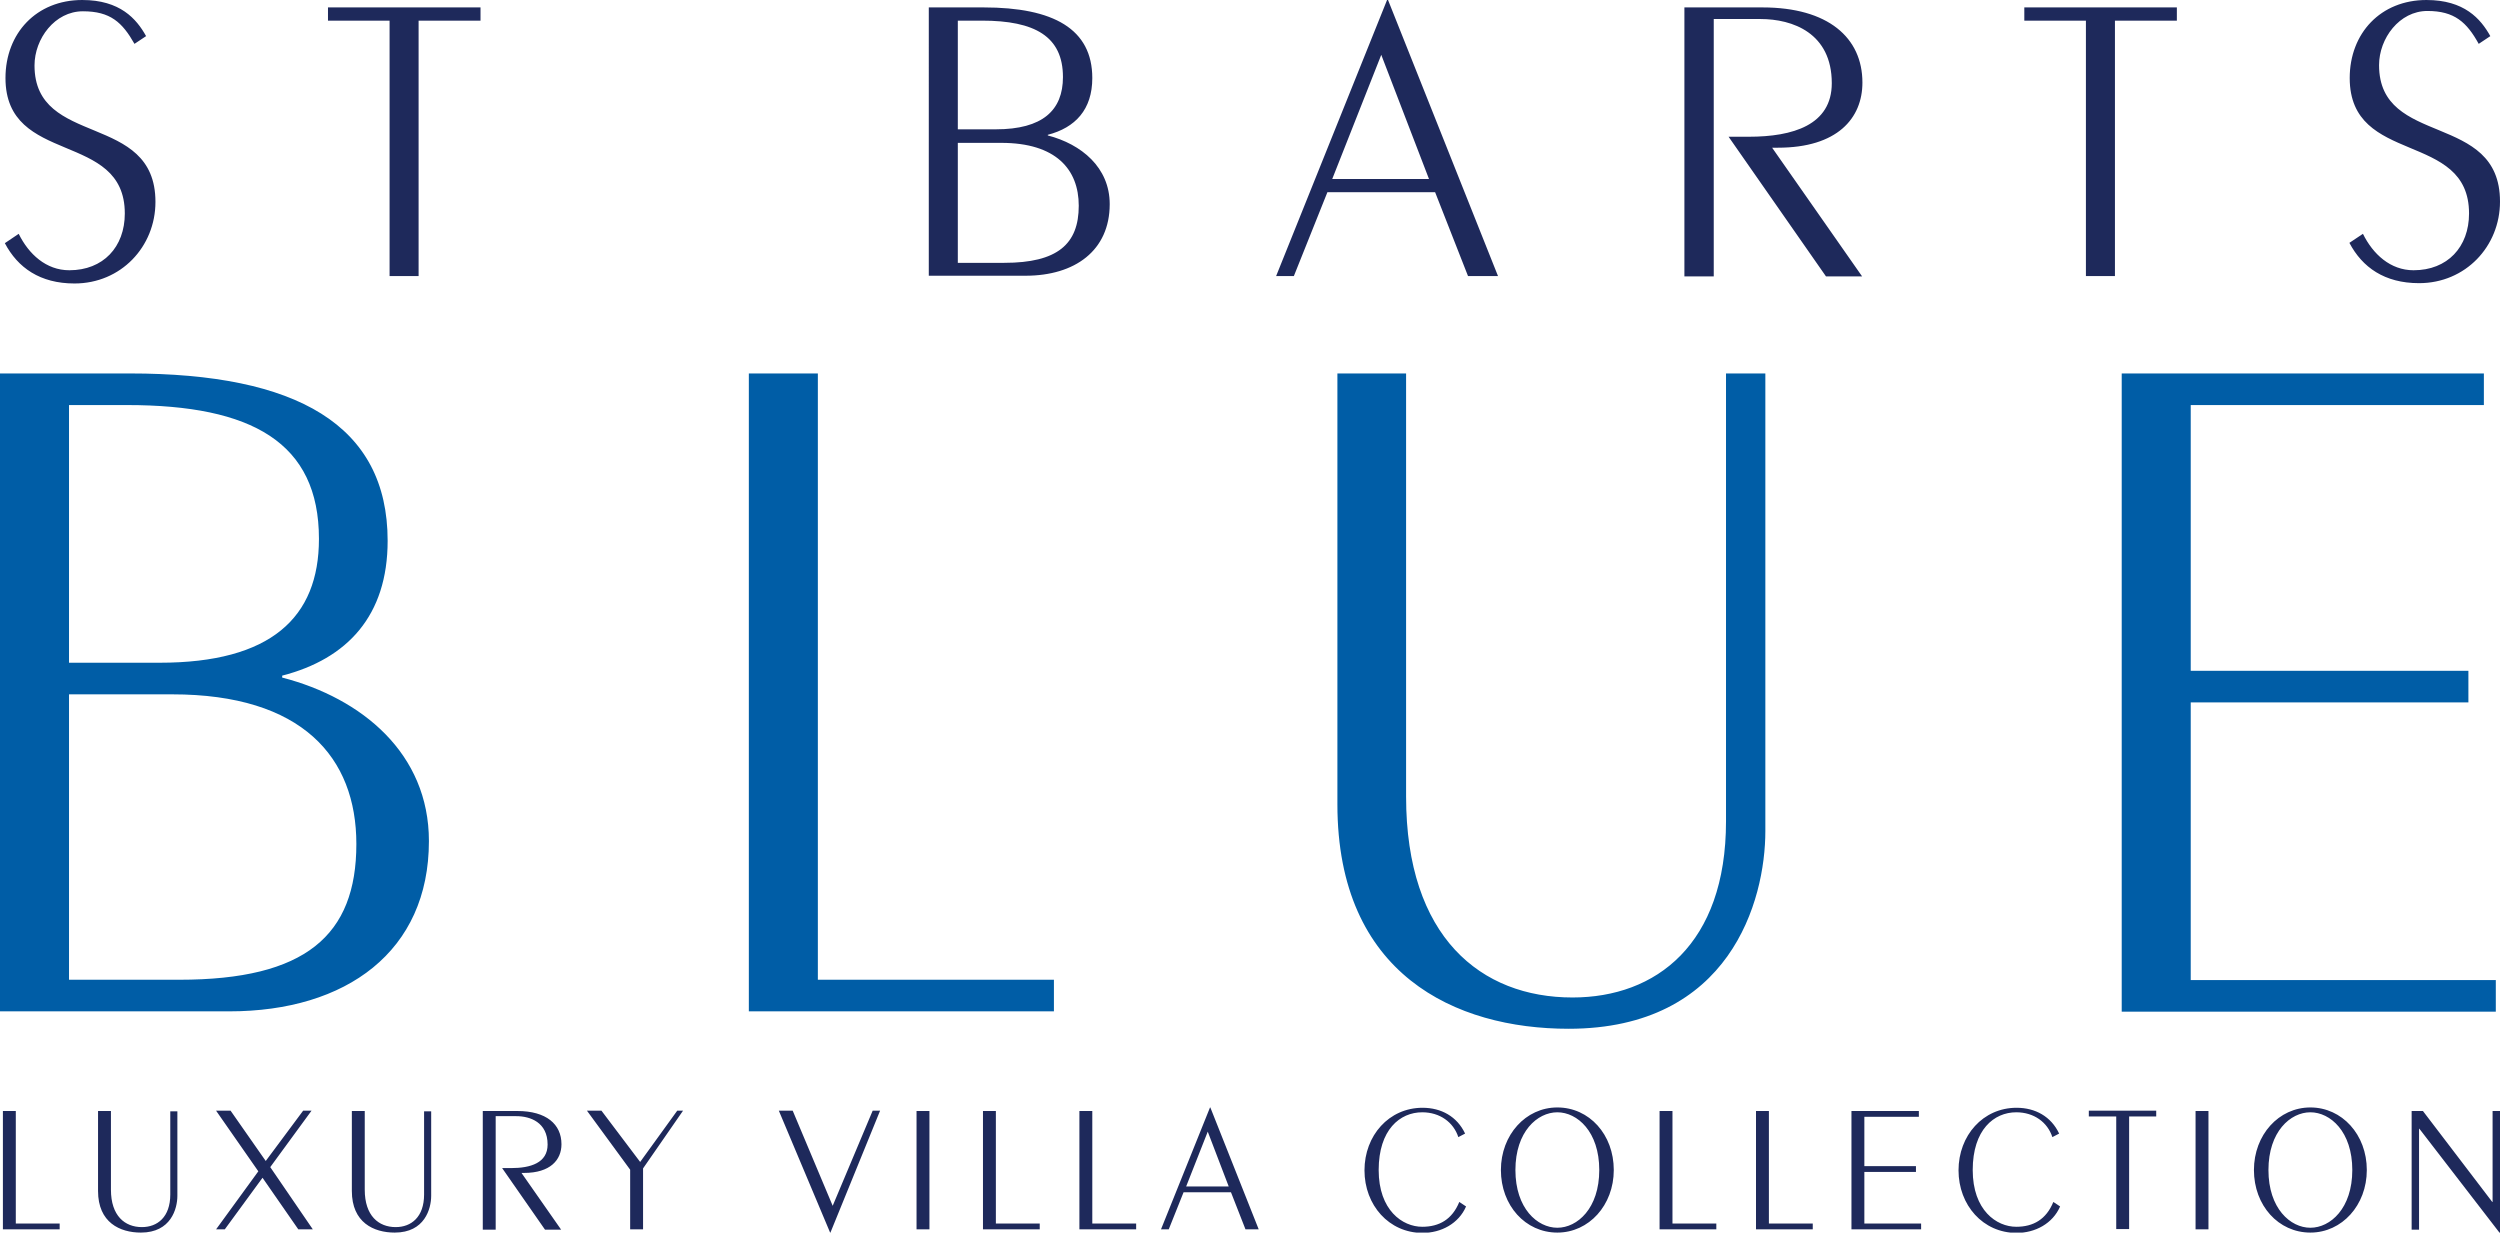
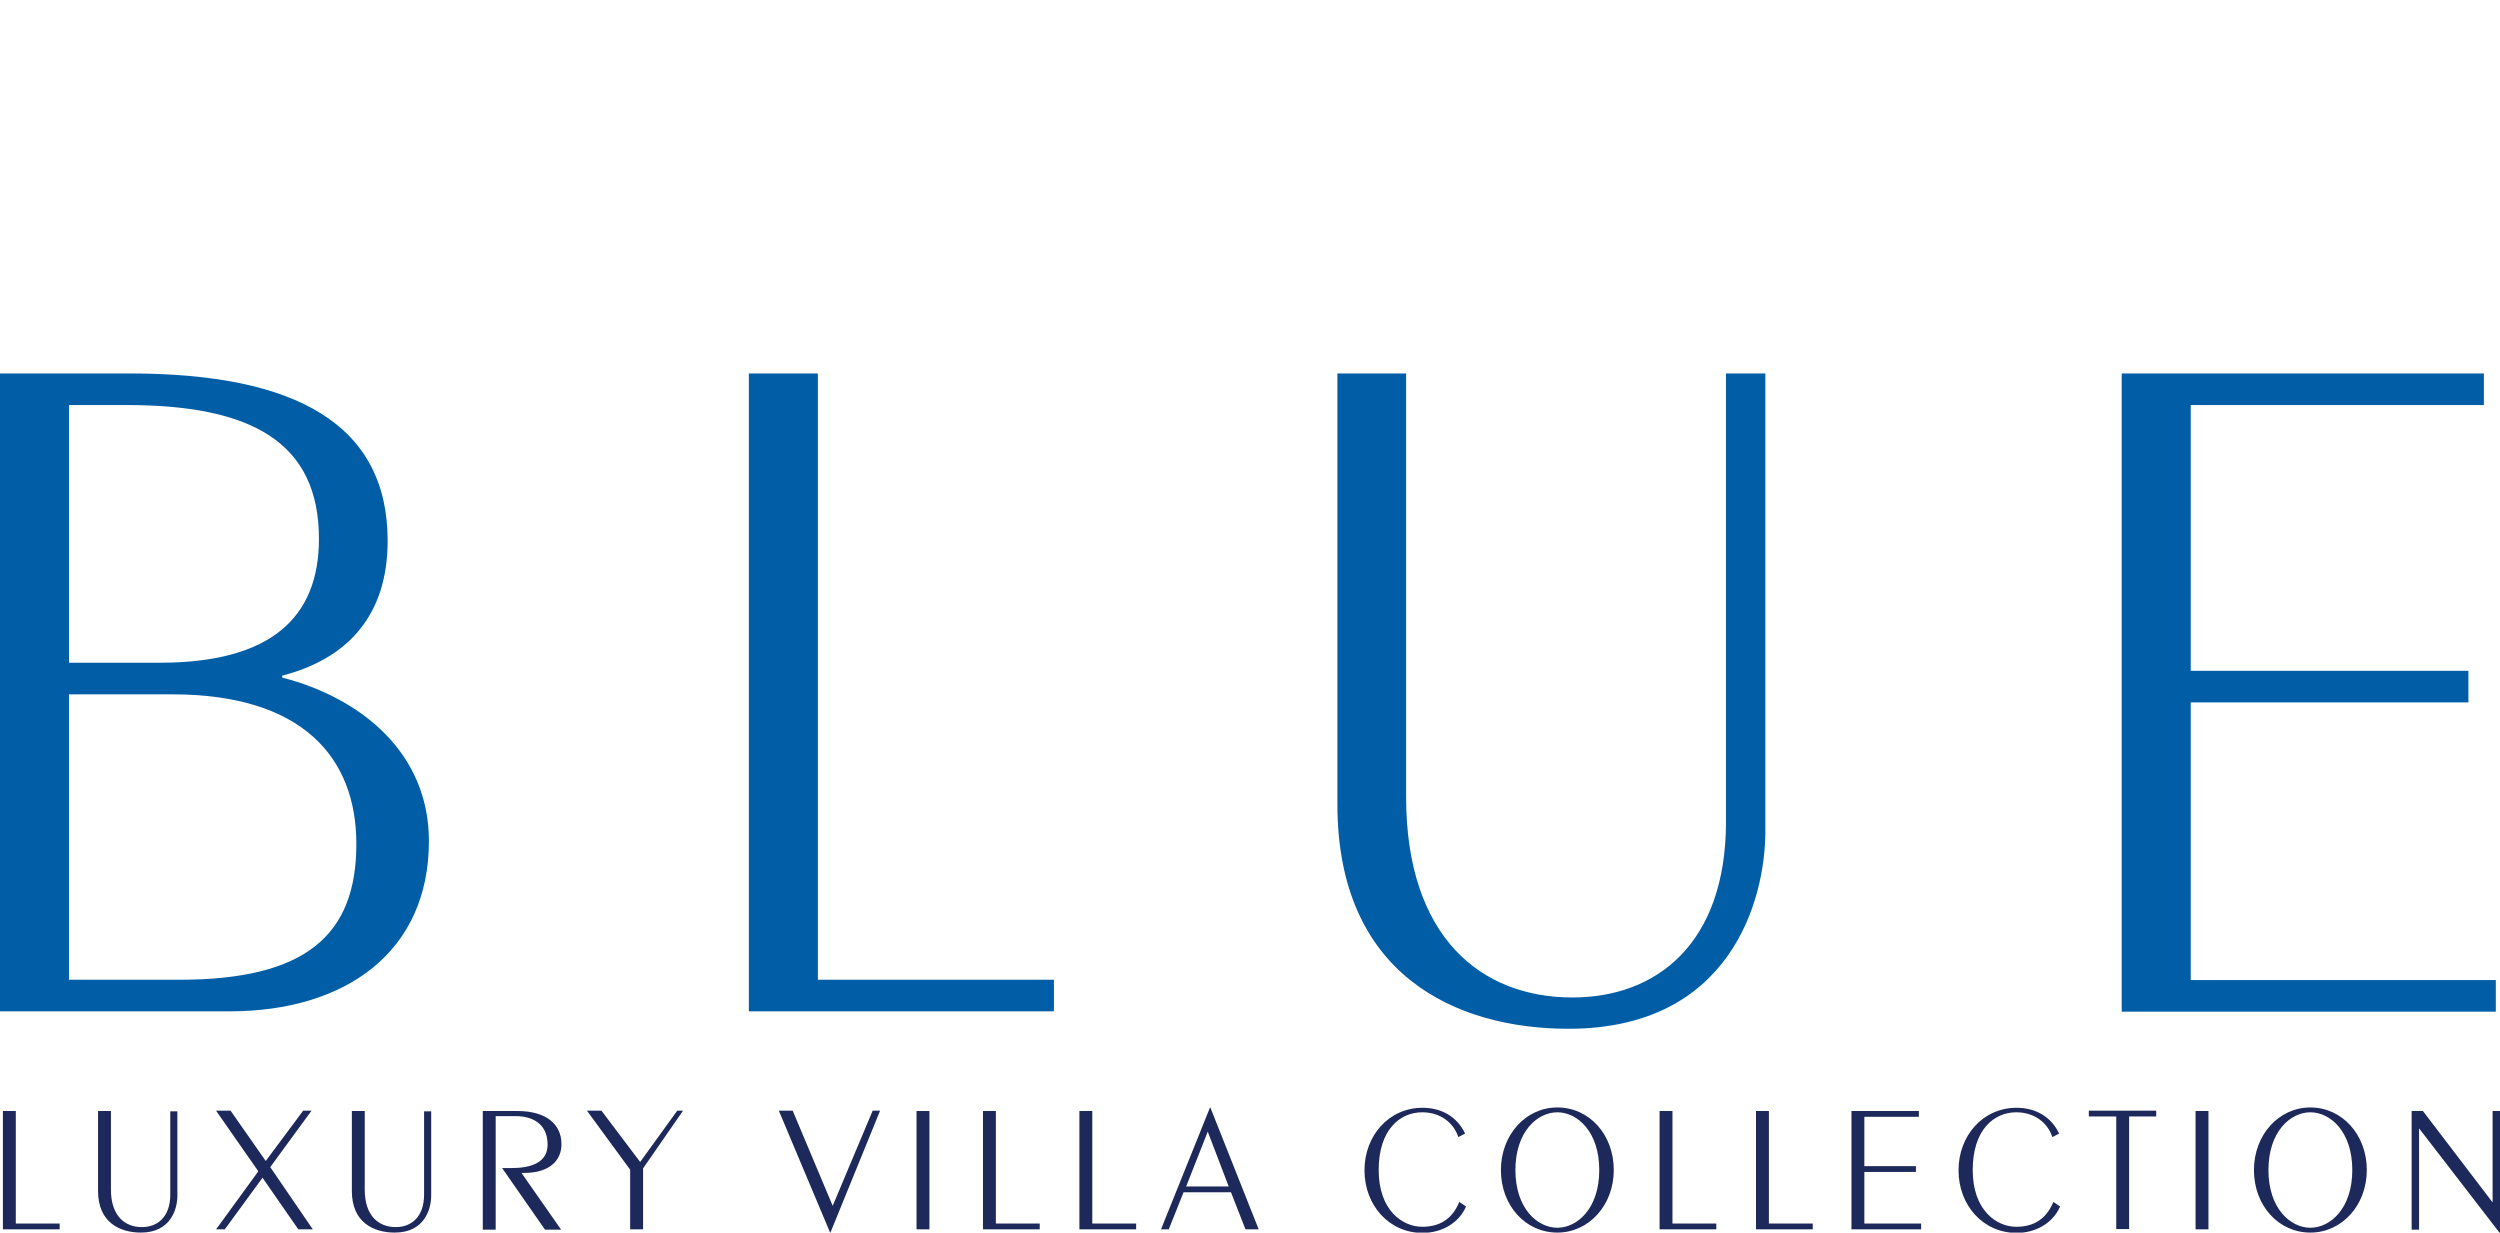
<svg xmlns="http://www.w3.org/2000/svg" id="Layer_1" viewBox="0 0 775.2 382.2">
  <style>.st0{fill:#1e295b}.st1{fill:#005da6}</style>
-   <path class="st0" d="M5.8 72.5c3.1 6.3 8.5 11.3 15.7 11.3 10.5 0 17.2-7.2 17.2-17.6 0-25.8-37-14.7-37-42C1.7 10.3 11.3 0 25.5 0c11.7 0 16.8 5.8 19.8 11.2l-3.6 2.4c-3.8-6.7-7.5-10.1-16-10.1-8.7 0-15 8.5-15 16.8 0 25.6 37.5 14.3 37.5 42.3 0 13.9-10.7 25.3-25.1 25.3-10.7 0-17.6-4.9-21.6-12.5l4.3-2.9zM120.9 6.4h-19.2V2.3H149v4.1h-19.2v79.2h-9V6.4zM288 2.3h17c21.7 0 33.7 6.7 33.7 21.9 0 9.8-5.3 15.4-13.8 17.6v.2c10.4 2.7 19.2 9.9 19.2 21.3 0 14.4-10.8 22.2-26.1 22.2h-30V2.3zm9 37.8h11.8c14.5 0 20.8-5.9 20.8-16.2 0-12.6-8.7-17.5-25.1-17.5H297v33.7zm0 41.4h14.4c16.5 0 23.1-5.8 23.1-17.7 0-11.3-7.1-19.5-24-19.5H297v37.2zM430.1 0h.3l34.1 85.6h-9.3l-10.2-26h-33.4l-10.4 26h-5.5L430.1 0zm-17 55.5h30L428.3 17l-15.2 38.5zM522.3 85.6V2.3h24.2c20.4 0 31 9.4 31 23.3 0 11.1-7.8 20.2-26.2 20.2h-1.8l27.9 39.9h-11.2L536 42.4h6.3c13.6 0 25.7-3.6 25.7-16.6 0-15.6-12.2-19.9-22.1-19.9h-14.5v79.8h-9.1zM646.9 6.4h-19.2V2.3H675v4.1h-19.2v79.2h-9V6.4zM732.7 72.5c3.1 6.3 8.5 11.3 15.7 11.3 10.5 0 17.2-7.2 17.2-17.6 0-25.8-37-14.7-37-42 0-13.9 9.6-24.2 23.8-24.2 11.7 0 16.8 5.8 19.8 11.2l-3.6 2.4c-3.7-6.7-7.5-10.2-15.9-10.2-8.7 0-15 8.5-15 16.8 0 25.6 37.5 14.3 37.5 42.3 0 13.9-10.7 25.3-25.1 25.3-10.7 0-17.6-4.9-21.6-12.5l4.2-2.8z" />
  <path class="st1" d="M0 115.8h40.3c51.6 0 79.9 15.9 79.9 51.9 0 23.2-12.5 36.6-32.7 41.8v.6c24.7 6.4 45.5 23.5 45.5 50.7 0 34.2-25.6 52.8-61.9 52.8H0V115.8zm21.4 89.7h28.1c34.5 0 49.4-14 49.4-38.4 0-29.9-20.8-41.5-59.5-41.5h-18v79.9zm0 98.3h34.2c39.1 0 54.9-13.7 54.9-42.1 0-26.9-16.8-46.4-57.1-46.4h-32v88.5zM232.2 313.5V115.8h21.4v188h73.2v9.8h-94.6zM547.4 115.8v141.9c0 21.7-11 61.3-61 61.3-35.1 0-71.7-16.8-71.7-69.6V115.8H436V247c0 43.6 23.2 62.3 51.6 62.3 25.9 0 47.6-16.5 47.6-54.6V115.8h12.2zM657.9 313.5V115.8h112.3v9.8h-90.9V208h86.1v9.8h-86.1v86.1h94.6v9.8h-116z" />
  <path class="st0" d="M.9 381.2v-36.7h4v34.9h13.6v1.8H.9zM55 344.4v26.4c0 4-2 11.4-11.3 11.4-6.5 0-13.3-3.1-13.3-12.9v-24.8h4v24.4c0 8.1 4.3 11.6 9.6 11.6 4.8 0 8.8-3.1 8.8-10.1v-25.8H55zM67 344.4h4.5L82.4 360 94 344.4h2.6l-12.8 17.5L97 381.2h-4.5l-11.1-16-11.7 16H67l13.1-18L67 344.4zM133.7 344.4v26.4c0 4-2 11.4-11.3 11.4-6.5 0-13.3-3.1-13.3-12.9v-24.8h4v24.4c0 8.1 4.3 11.6 9.6 11.6 4.8 0 8.8-3.1 8.8-10.1v-25.8h2.2zM149.7 381.2v-36.7h10.7c9 0 13.7 4.1 13.7 10.3 0 4.9-3.5 8.9-11.6 8.9h-.8l12.3 17.6h-5l-13.3-19.1h2.8c6 0 11.3-1.6 11.3-7.3 0-6.9-5.4-8.8-9.7-8.8h-6.4v35.2h-4zM199.4 362.3v18.9h-4v-18.5L182 344.4h4.5l12 15.9 11.5-15.9h1.8l-12.4 17.9zM245.8 344.4l12.4 29.5 12.4-29.5h2.3l-15.4 37.8h-.1l-15.9-37.8h4.3zM284.2 381.2v-36.7h4v36.7h-4zM304.8 381.2v-36.7h4v34.9h13.6v1.8h-17.6zM334.7 381.2v-36.7h4v34.9h13.6v1.8h-17.6zM375.2 343.4h.1l15 37.8h-4.1l-4.5-11.5H367l-4.6 11.5H360l15.2-37.8zm-7.4 24.5H381l-6.5-17-6.7 17zM452.2 352.6c-1.5-4.6-5.7-7.7-11.2-7.7-6.9 0-13.5 5.4-13.5 17.9 0 12.5 7.4 17.6 13.5 17.6 5.3 0 9.3-2.3 11.5-7.7l2.1 1.4c-2.3 5.3-7.7 8.2-13.5 8.2-10.4 0-18-8.6-18-19.4 0-10.8 7.6-19.4 18-19.4 5.8 0 10.7 2.7 13.2 8l-2.1 1.1zM500.4 362.8c0 10.9-7.7 19.4-17.5 19.4-9.9 0-17.5-8.4-17.5-19.4 0-10.9 7.7-19.4 17.5-19.4 9.9 0 17.5 8.4 17.5 19.4zm-30.5 0c0 11.9 6.8 17.9 13 17.9s13-6 13-17.9c0-11.9-6.8-17.9-13-17.9s-13 6-13 17.9zM514.6 381.2v-36.7h4v34.9h13.6v1.8h-17.6zM544.5 381.2v-36.7h4v34.9h13.6v1.8h-17.6zM574.1 381.2v-36.7H595v1.8h-16.9v15.3h16v1.8h-16v16h17.6v1.8h-21.6zM636.4 352.6c-1.5-4.6-5.7-7.7-11.2-7.7-6.9 0-13.5 5.4-13.5 17.9 0 12.5 7.4 17.6 13.5 17.6 5.3 0 9.3-2.3 11.5-7.7l2.1 1.4c-2.3 5.3-7.7 8.2-13.5 8.2-10.4 0-18-8.6-18-19.4 0-10.8 7.6-19.4 18-19.4 5.8 0 10.7 2.7 13.2 8l-2.1 1.1zM656.1 346.2h-8.4v-1.8h20.9v1.8h-8.4v34.9h-4v-34.9zM680.8 381.2v-36.7h4v36.7h-4zM733.9 362.8c0 10.9-7.7 19.4-17.5 19.4-9.9 0-17.5-8.4-17.5-19.4 0-10.9 7.7-19.4 17.5-19.4s17.5 8.4 17.5 19.4zm-30.5 0c0 11.9 6.8 17.9 13 17.9s13-6 13-17.9c0-11.9-6.8-17.9-13-17.9s-13 6-13 17.9zM747.8 381.2v-36.7h3.5l21.5 28.2h.1v-28.2h2.3v37.8h-.1L750.2 350h-.1v31.3h-2.3z" />
</svg>